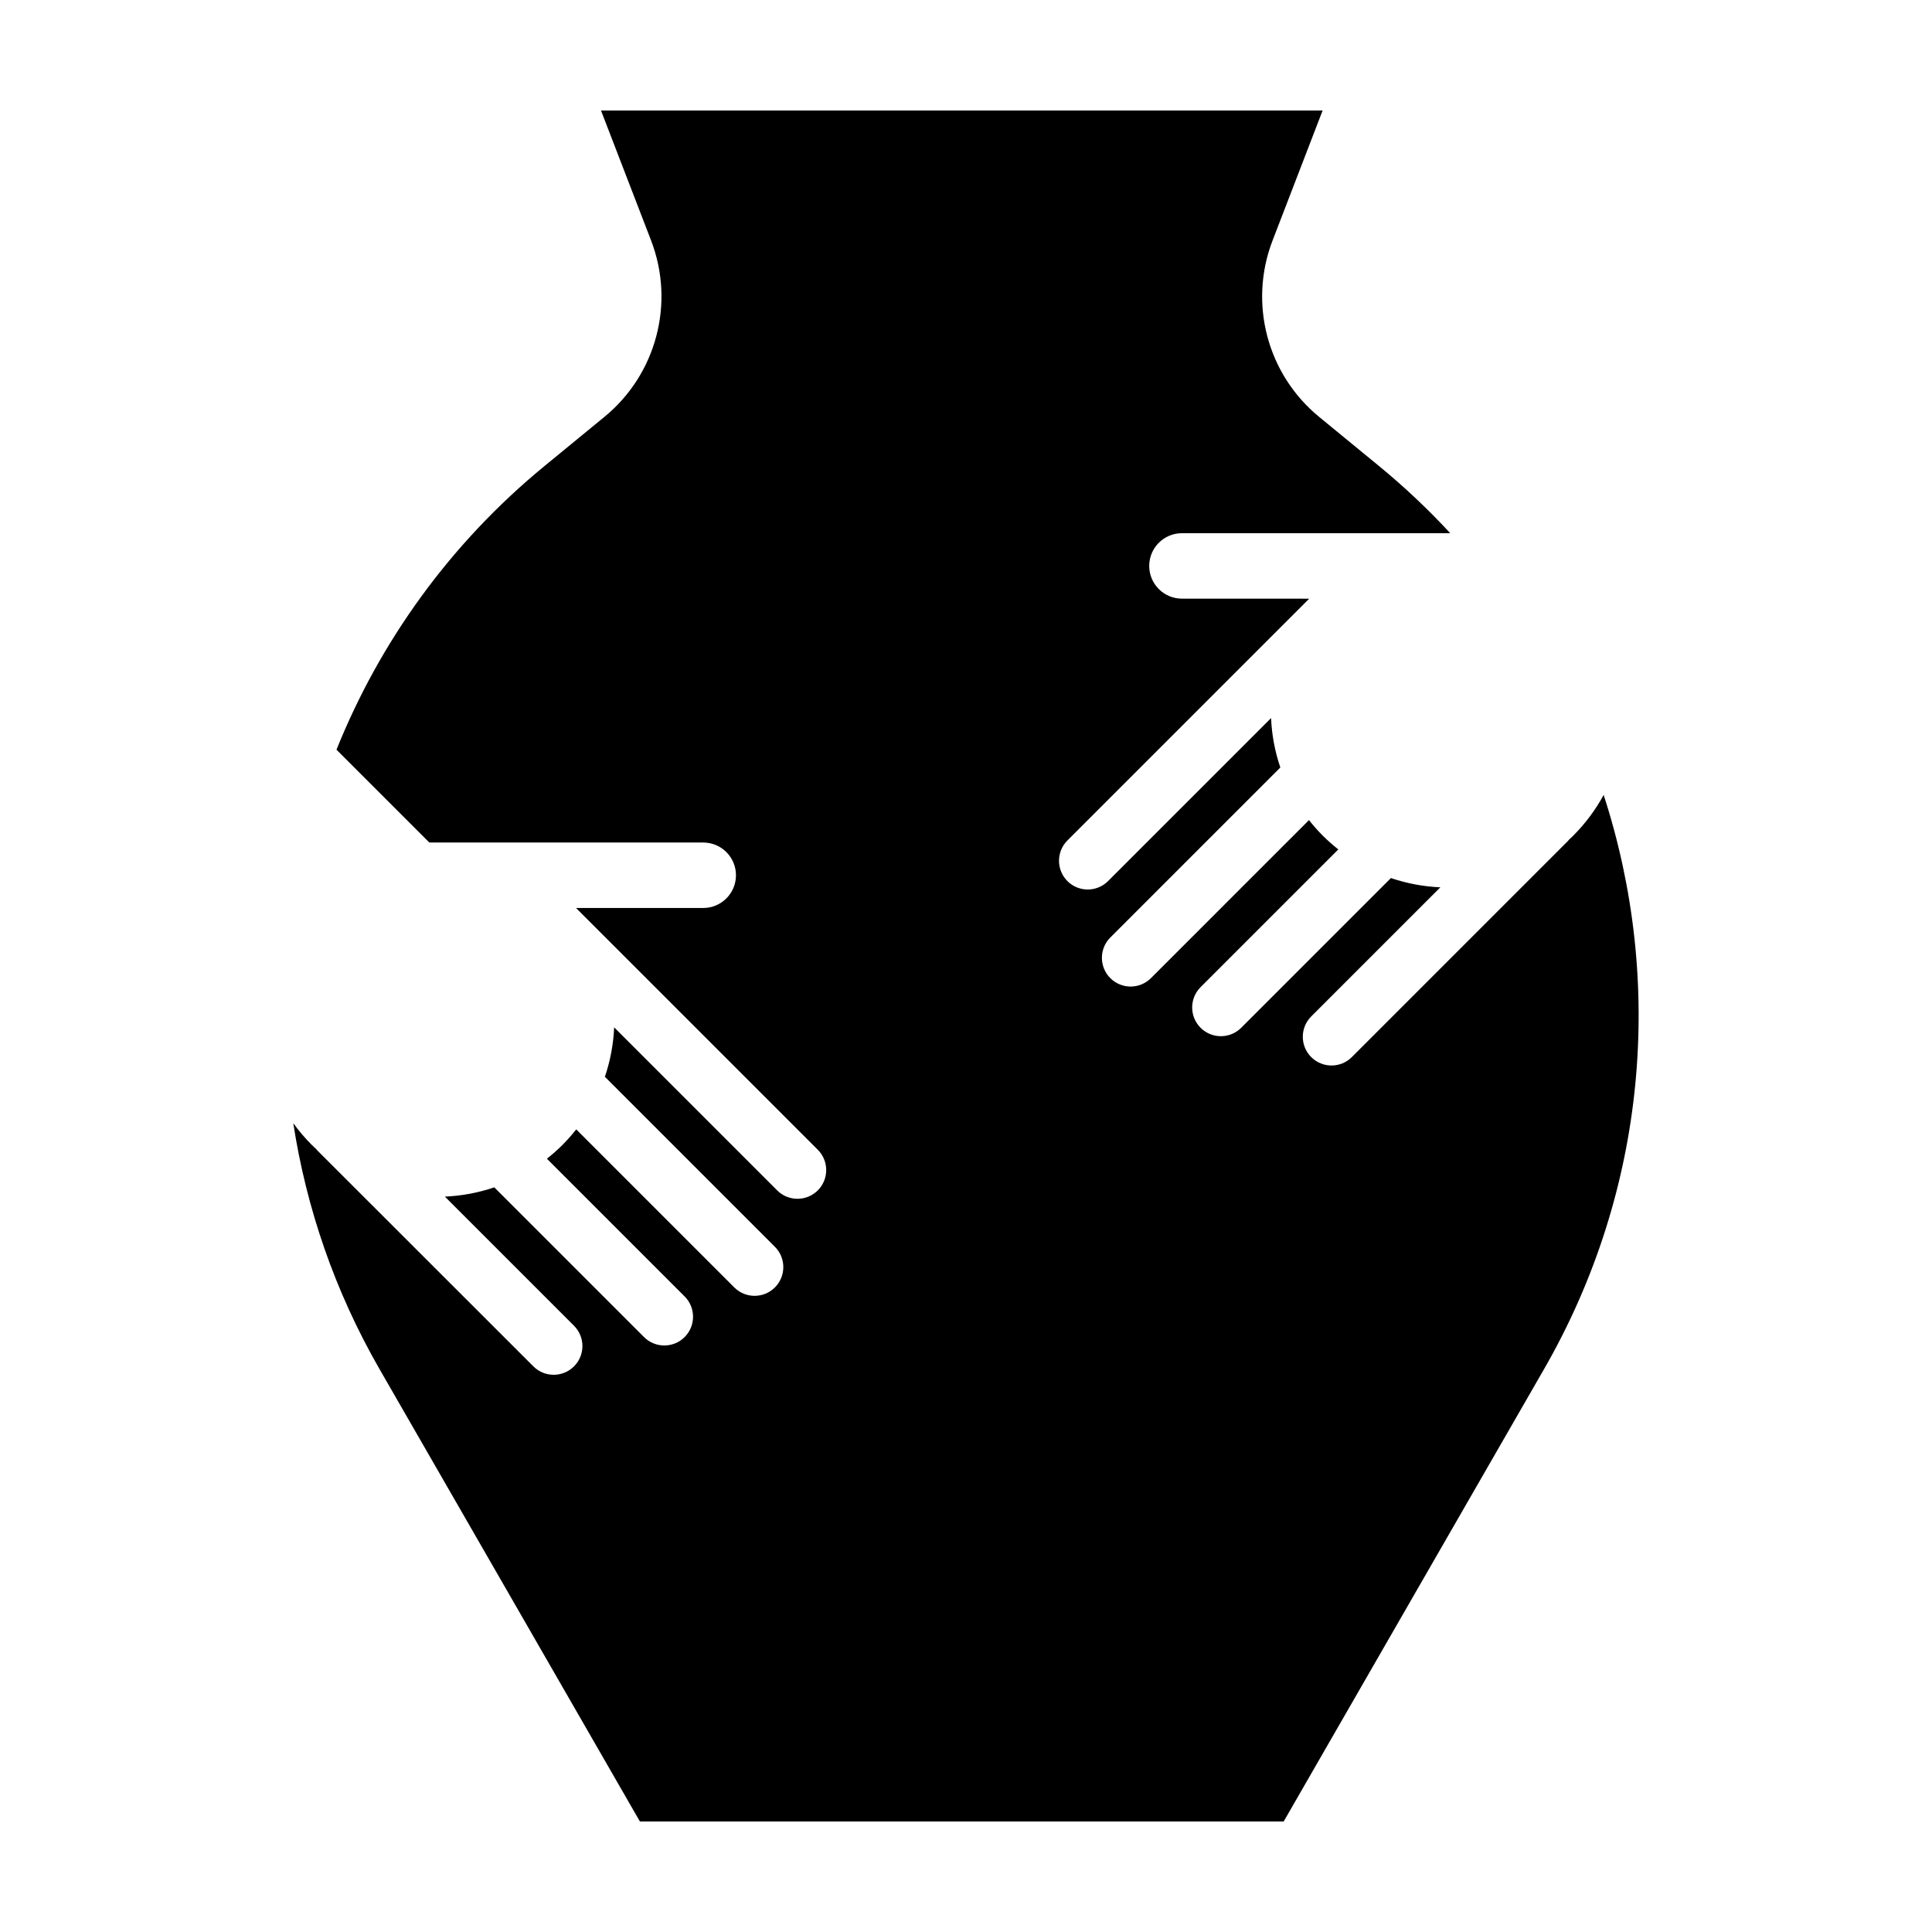
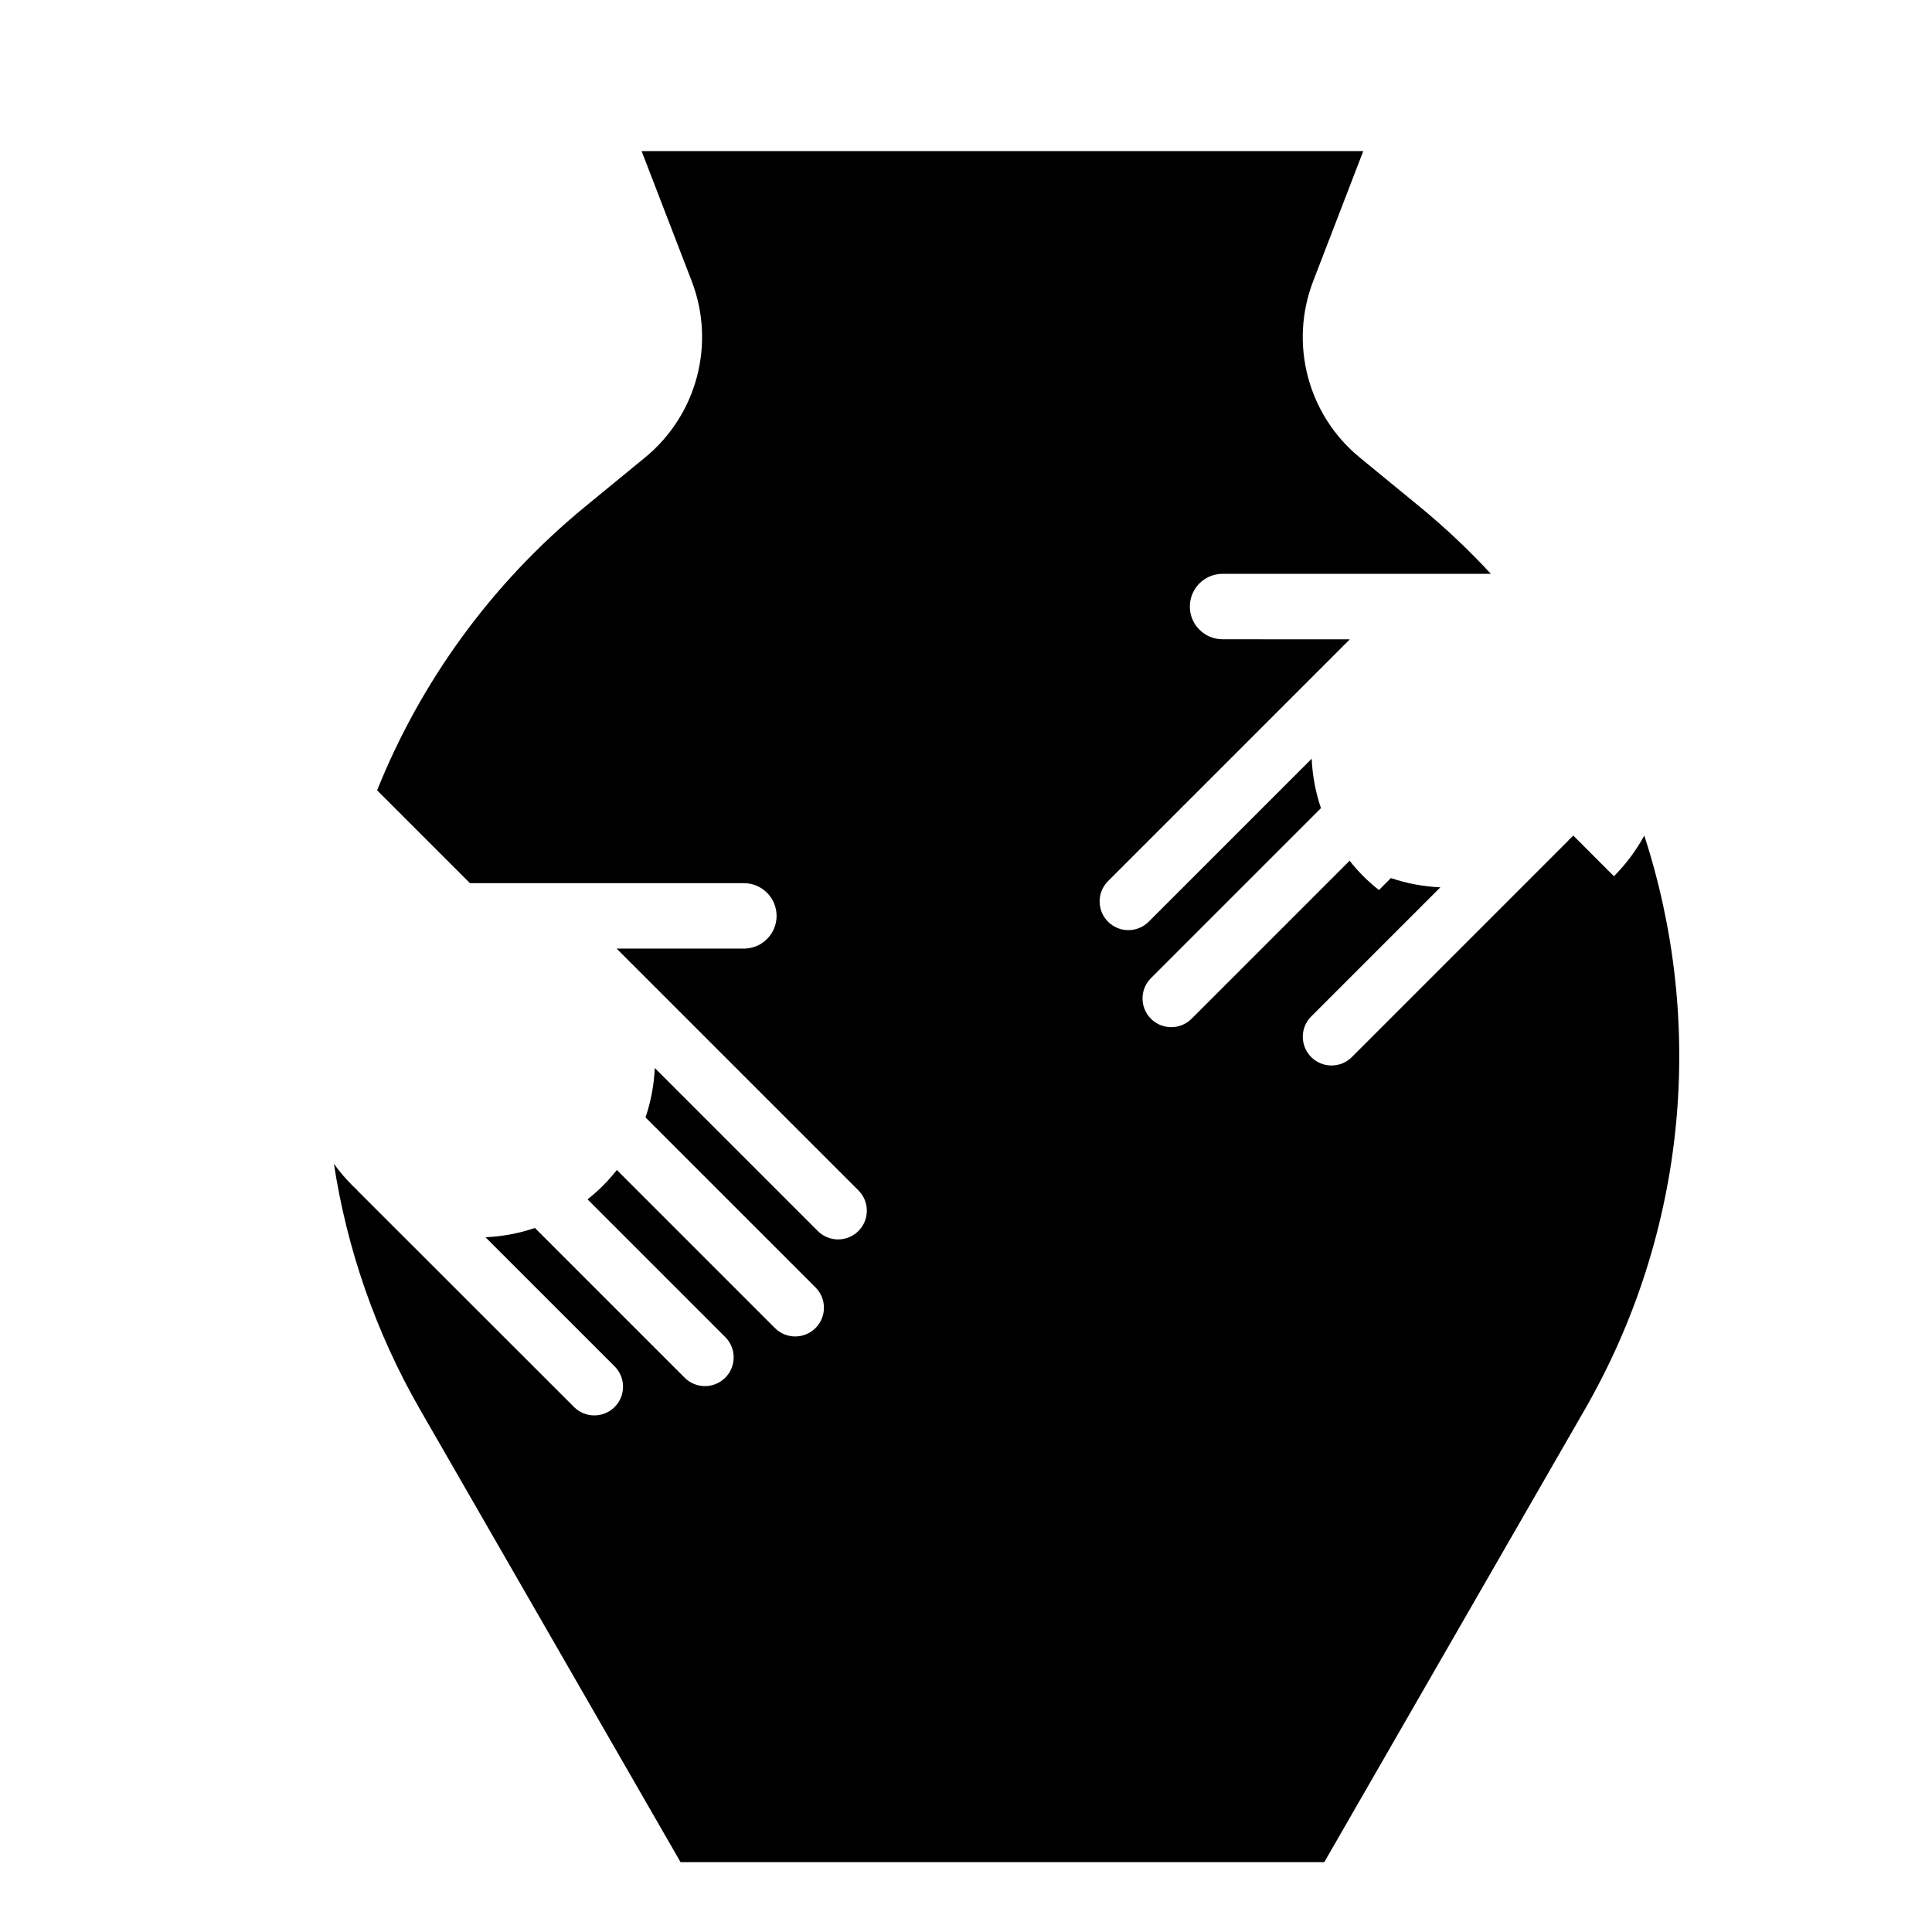
<svg xmlns="http://www.w3.org/2000/svg" fill="#000000" width="800px" height="800px" version="1.1" viewBox="144 144 512 512">
-   <path d="m560.95 365.44c-0.422 0.422-0.863 0.832-1.301 1.234l0.031 0.031-57.43 57.434c-2.973 2.973-7.793 2.973-10.766 0-2.973-2.973-2.973-7.793 0-10.766l34.223-34.223c-4.438-0.191-8.848-1.012-13.098-2.453l-39.676 39.676c-2.973 2.973-7.793 2.973-10.766 0-2.973-2.973-2.973-7.793 0-10.766l36.5-36.5c-1.426-1.129-2.805-2.336-4.121-3.652s-2.527-2.695-3.652-4.121l-41.883 41.883c-2.973 2.973-7.793 2.973-10.766 0s-2.973-7.793 0-10.766l45.055-45.055c-1.441-4.246-2.262-8.66-2.453-13.098l-43.203 43.203c-2.973 2.973-7.793 2.973-10.766 0s-2.973-7.793 0-10.766l64.074-64.074-33.723-0.012c-4.793 0-8.672-3.883-8.672-8.672 0-4.793 3.883-8.672 8.672-8.672h70.336 0.352 0.414c-5.824-6.301-12.133-12.273-18.93-17.844l-15.824-12.984c-13.766-11.289-18.738-30.133-12.332-46.742l13.266-34.449h-191.24l13.266 34.426c6.398 16.609 1.426 35.453-12.332 46.742l-15.824 12.984c-25.18 20.656-43.73 46.691-55.207 75.238l24.605 24.605h1.906 0.352 70.332c4.793 0 8.672 3.883 8.672 8.672 0 4.793-3.883 8.672-8.672 8.672h-33.715l64.074 64.074c2.973 2.973 2.973 7.793 0 10.766-2.973 2.973-7.793 2.973-10.766 0l-43.203-43.203c-0.191 4.438-1.012 8.848-2.453 13.098l45.055 45.055c2.973 2.973 2.973 7.793 0 10.766-2.973 2.973-7.793 2.973-10.766 0l-41.883-41.883c-1.129 1.426-2.336 2.805-3.652 4.121-1.316 1.316-2.695 2.527-4.121 3.652l36.5 36.5c2.973 2.973 2.973 7.793 0 10.766-2.973 2.973-7.793 2.973-10.766 0l-39.676-39.676c-4.246 1.441-8.66 2.262-13.098 2.453l34.223 34.223c2.973 2.973 2.973 7.793 0 10.766-2.973 2.973-7.793 2.973-10.766 0l-57.438-57.406 0.031-0.031c-0.438-0.402-0.875-0.812-1.301-1.234-1.824-1.824-3.461-3.758-4.922-5.777 3.449 22.434 10.988 44.551 22.883 65.223l68.98 119.84h170.6l68.977-119.84c27.422-47.641 31.852-102.95 15.824-152.21-2.106 3.871-4.781 7.508-8.047 10.777z" />
+   <path d="m560.95 365.44c-0.422 0.422-0.863 0.832-1.301 1.234l0.031 0.031-57.43 57.434c-2.973 2.973-7.793 2.973-10.766 0-2.973-2.973-2.973-7.793 0-10.766l34.223-34.223c-4.438-0.191-8.848-1.012-13.098-2.453l-39.676 39.676l36.5-36.5c-1.426-1.129-2.805-2.336-4.121-3.652s-2.527-2.695-3.652-4.121l-41.883 41.883c-2.973 2.973-7.793 2.973-10.766 0s-2.973-7.793 0-10.766l45.055-45.055c-1.441-4.246-2.262-8.66-2.453-13.098l-43.203 43.203c-2.973 2.973-7.793 2.973-10.766 0s-2.973-7.793 0-10.766l64.074-64.074-33.723-0.012c-4.793 0-8.672-3.883-8.672-8.672 0-4.793 3.883-8.672 8.672-8.672h70.336 0.352 0.414c-5.824-6.301-12.133-12.273-18.93-17.844l-15.824-12.984c-13.766-11.289-18.738-30.133-12.332-46.742l13.266-34.449h-191.24l13.266 34.426c6.398 16.609 1.426 35.453-12.332 46.742l-15.824 12.984c-25.18 20.656-43.73 46.691-55.207 75.238l24.605 24.605h1.906 0.352 70.332c4.793 0 8.672 3.883 8.672 8.672 0 4.793-3.883 8.672-8.672 8.672h-33.715l64.074 64.074c2.973 2.973 2.973 7.793 0 10.766-2.973 2.973-7.793 2.973-10.766 0l-43.203-43.203c-0.191 4.438-1.012 8.848-2.453 13.098l45.055 45.055c2.973 2.973 2.973 7.793 0 10.766-2.973 2.973-7.793 2.973-10.766 0l-41.883-41.883c-1.129 1.426-2.336 2.805-3.652 4.121-1.316 1.316-2.695 2.527-4.121 3.652l36.5 36.5c2.973 2.973 2.973 7.793 0 10.766-2.973 2.973-7.793 2.973-10.766 0l-39.676-39.676c-4.246 1.441-8.66 2.262-13.098 2.453l34.223 34.223c2.973 2.973 2.973 7.793 0 10.766-2.973 2.973-7.793 2.973-10.766 0l-57.438-57.406 0.031-0.031c-0.438-0.402-0.875-0.812-1.301-1.234-1.824-1.824-3.461-3.758-4.922-5.777 3.449 22.434 10.988 44.551 22.883 65.223l68.98 119.84h170.6l68.977-119.84c27.422-47.641 31.852-102.95 15.824-152.21-2.106 3.871-4.781 7.508-8.047 10.777z" />
</svg>